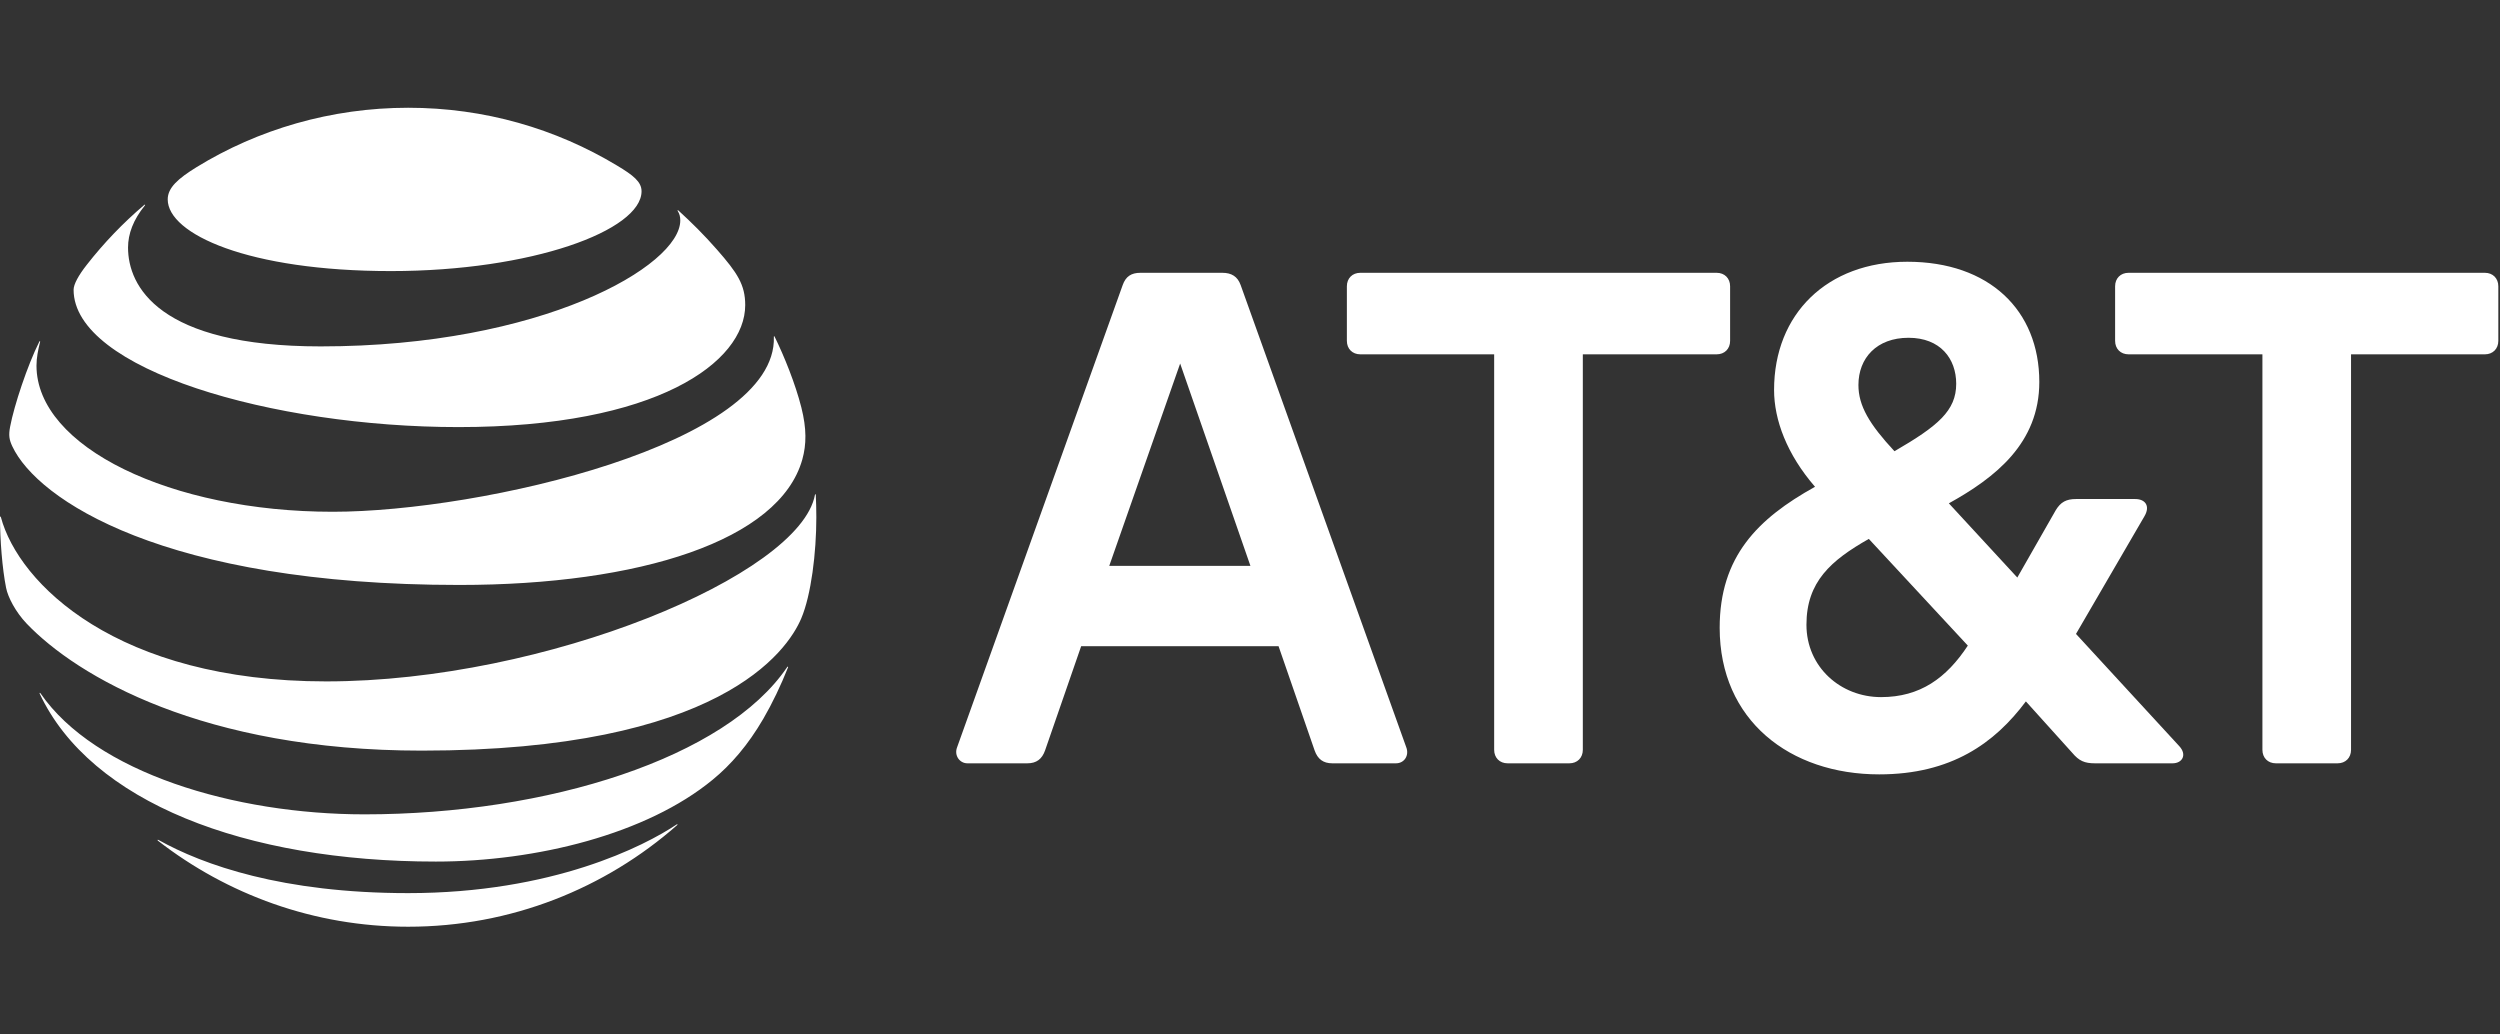
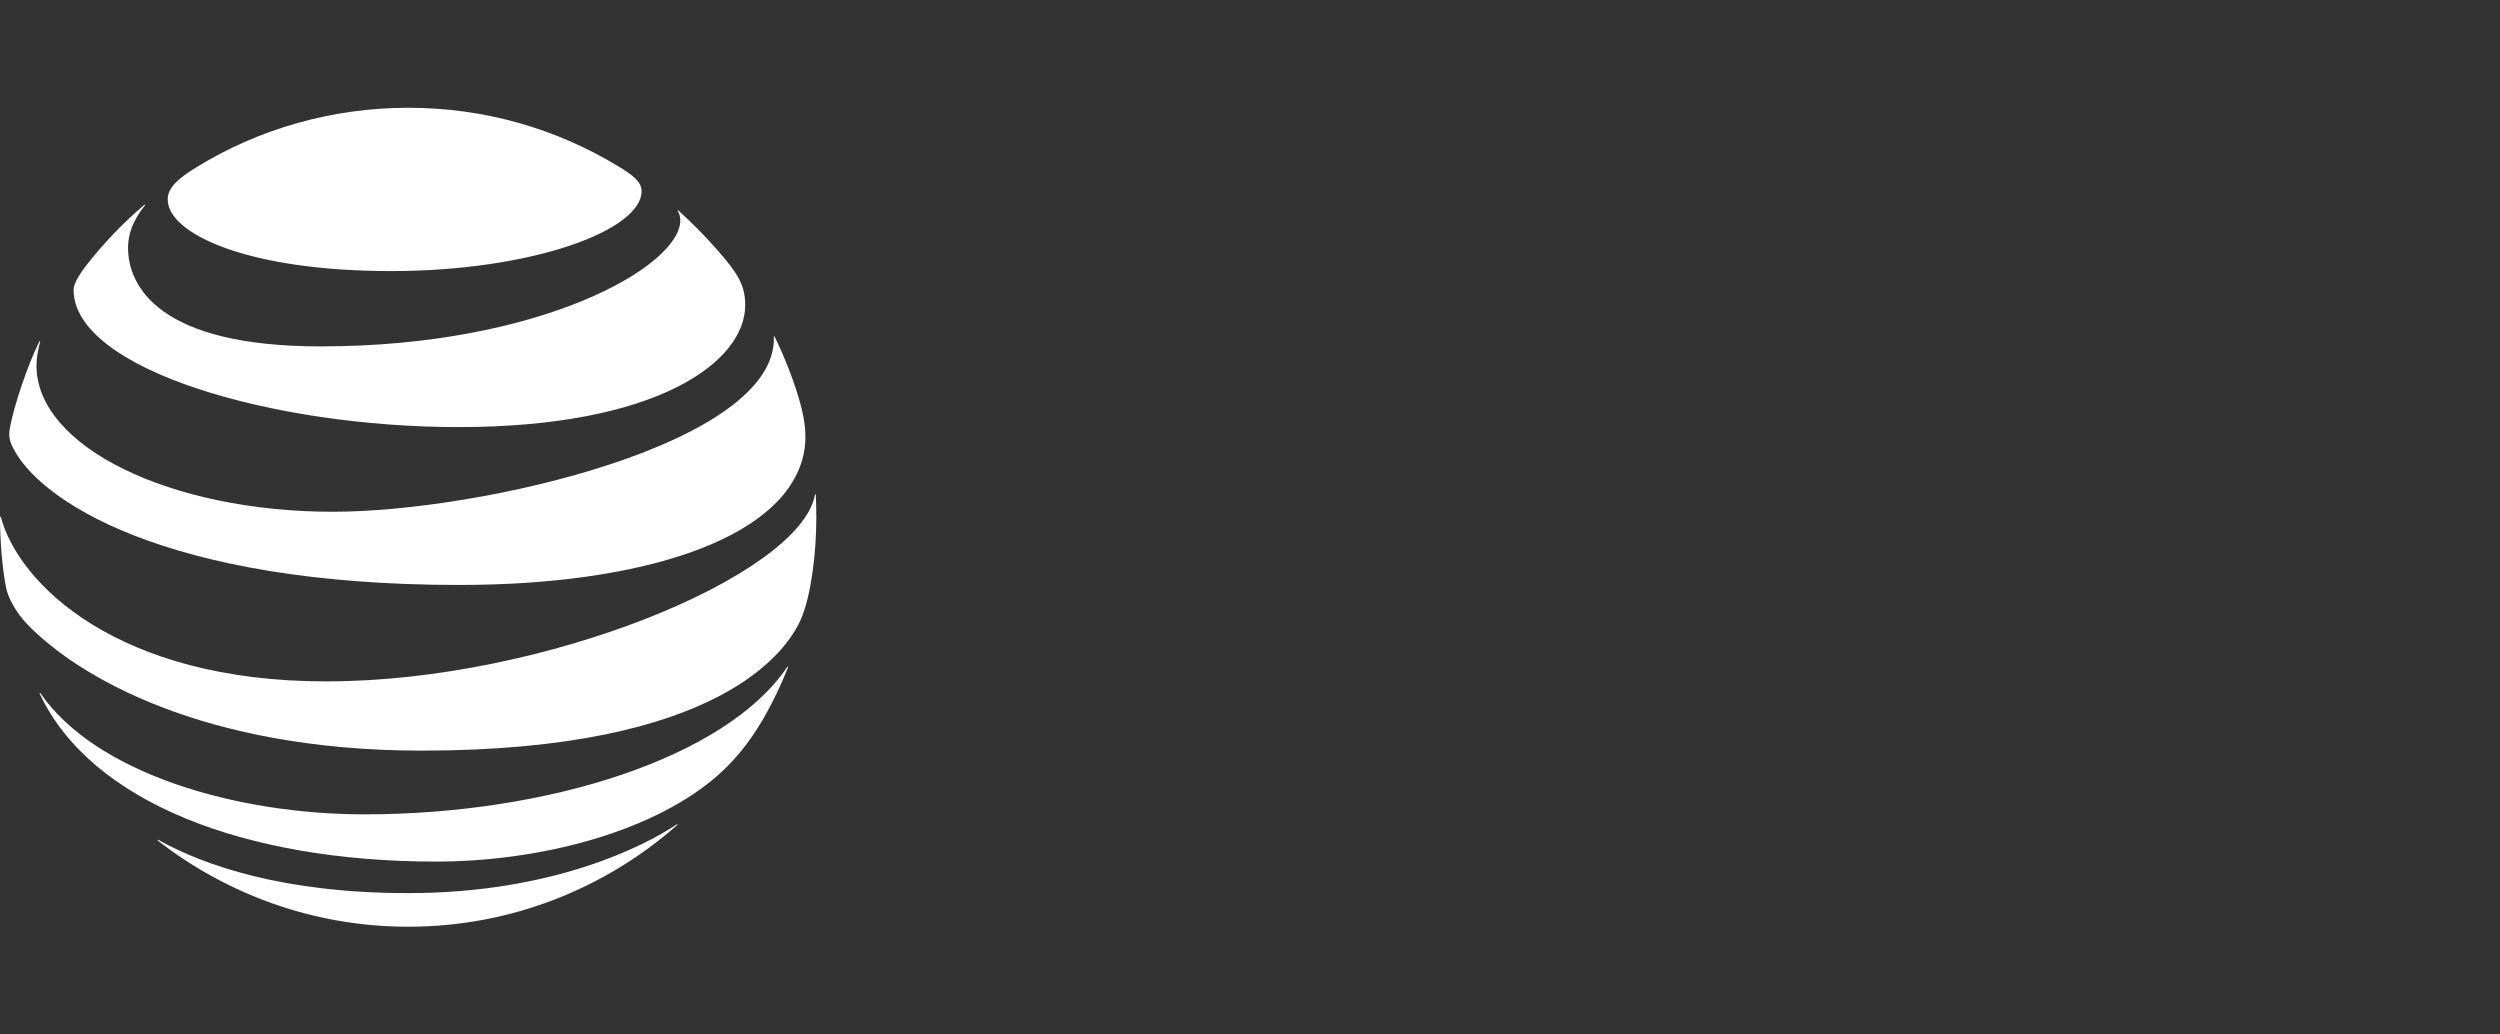
<svg xmlns="http://www.w3.org/2000/svg" width="116" height="48" viewBox="0 0 116 48" fill="none">
  <rect x="0" y="0" width="116" height="48" fill="#333333" stroke="none" />
  <g clip-path="url(#clip0_10381_7583)">
-     <path fill-rule="evenodd" clip-rule="evenodd" d="M72.819 35.418C73.187 35.418 73.443 35.162 73.443 34.792V16.441H79.653C80.022 16.441 80.277 16.185 80.277 15.815V13.284C80.277 12.914 80.022 12.658 79.653 12.658H63.119C62.75 12.658 62.495 12.914 62.495 13.284V15.815C62.495 16.185 62.75 16.441 63.119 16.441H69.329V34.792C69.329 35.162 69.585 35.418 69.953 35.418H72.819ZM101.119 34.622C101.488 35.02 101.261 35.418 100.806 35.418H97.206C96.723 35.418 96.467 35.305 96.155 34.934L94.001 32.545C92.555 34.48 90.54 35.931 87.195 35.931C83.054 35.931 79.793 33.427 79.793 29.131C79.793 25.83 81.551 24.067 84.217 22.587C82.912 21.079 82.317 19.486 82.317 18.092C82.317 14.563 84.784 12.145 88.499 12.145C92.299 12.145 94.624 14.394 94.624 17.722C94.624 20.566 92.583 22.159 90.427 23.355L93.603 26.798L95.39 23.668C95.617 23.298 95.872 23.155 96.326 23.155H99.076C99.531 23.155 99.786 23.47 99.503 23.953L96.326 29.414L101.119 34.622ZM88.555 15.673C87.081 15.673 86.231 16.612 86.231 17.864C86.231 18.832 86.74 19.685 87.903 20.937C89.916 19.77 90.768 19.059 90.768 17.808C90.768 16.641 90.031 15.673 88.555 15.673ZM87.28 32.346C89.094 32.346 90.314 31.464 91.307 29.956L86.713 25.005C84.954 26.002 83.819 26.996 83.819 28.988C83.819 30.952 85.407 32.346 87.28 32.346ZM65.252 34.678C65.393 35.048 65.167 35.418 64.77 35.418H61.82C61.395 35.418 61.139 35.22 60.998 34.82L59.325 29.984H50.166L48.491 34.82C48.35 35.22 48.094 35.418 47.669 35.418H44.89C44.521 35.418 44.266 35.048 44.408 34.678L52.093 13.226C52.235 12.828 52.49 12.658 52.915 12.658H56.716C57.141 12.658 57.424 12.828 57.566 13.226L65.252 34.678ZM58.02 26.257L54.759 16.868L51.469 26.257H58.02ZM105.6 35.418C105.231 35.418 104.976 35.162 104.976 34.792V16.441H98.765C98.396 16.441 98.141 16.185 98.141 15.815V13.284C98.141 12.914 98.396 12.658 98.765 12.658H115.299C115.667 12.658 115.922 12.914 115.922 13.284V15.815C115.922 16.185 115.667 16.441 115.299 16.441H109.088V34.792C109.088 35.162 108.833 35.418 108.464 35.418H105.6Z" fill="white" />
    <path fill-rule="evenodd" clip-rule="evenodd" d="M28.626 7.679C25.788 5.971 22.492 5 18.939 5C15.361 5 11.966 6.006 9.117 7.758C8.263 8.286 7.782 8.709 7.782 9.252C7.782 10.855 11.514 12.578 18.135 12.578C24.686 12.578 29.768 10.691 29.768 8.874C29.768 8.44 29.391 8.137 28.626 7.679ZM31.446 9.79C31.525 9.914 31.565 10.049 31.565 10.228C31.565 12.339 25.128 16.073 14.879 16.073C7.35 16.073 5.941 13.27 5.941 11.487C5.941 10.85 6.184 10.198 6.72 9.536C6.75 9.496 6.725 9.481 6.69 9.511C5.713 10.342 4.814 11.278 4.025 12.289C3.648 12.767 3.415 13.191 3.415 13.444C3.415 17.139 12.646 19.817 21.276 19.817C30.473 19.817 34.578 16.805 34.578 14.156C34.578 13.21 34.211 12.658 33.272 11.587C32.662 10.89 32.086 10.323 31.476 9.765C31.446 9.74 31.425 9.76 31.446 9.79ZM1.826 15.849C1.271 16.955 0.655 18.821 0.472 19.787C0.392 20.201 0.427 20.4 0.571 20.709C1.733 23.183 7.609 27.142 21.316 27.142C29.679 27.142 36.175 25.08 37.228 21.317C37.421 20.624 37.431 19.892 37.183 18.907C36.905 17.805 36.384 16.521 35.942 15.62C35.928 15.59 35.902 15.595 35.907 15.63C36.071 20.564 22.358 23.746 15.44 23.746C7.946 23.746 1.693 20.749 1.693 16.964C1.693 16.601 1.767 16.237 1.861 15.859C1.871 15.825 1.841 15.819 1.826 15.849ZM15.132 31.617C5.44 31.617 0.869 27.087 0.04 23.995C0.03 23.95 0 23.96 0 24C0 25.041 0.104 26.384 0.283 27.276C0.368 27.709 0.72 28.391 1.236 28.934C3.583 31.389 9.435 34.829 19.569 34.829C33.376 34.829 36.533 30.214 37.178 28.695C37.639 27.61 37.878 25.648 37.878 24C37.878 23.601 37.867 23.283 37.853 22.969C37.853 22.919 37.823 22.915 37.813 22.964C37.123 26.679 25.326 31.617 15.132 31.617ZM20.224 39.977C24.885 39.977 30.006 38.703 33.069 36.178C33.907 35.492 34.706 34.576 35.421 33.346C35.833 32.638 36.235 31.797 36.563 30.971C36.578 30.931 36.552 30.911 36.523 30.956C33.674 35.163 25.426 37.786 16.909 37.786C10.889 37.786 4.412 35.855 1.876 32.166C1.851 32.131 1.826 32.146 1.841 32.185C4.204 37.224 11.371 39.977 20.224 39.977ZM7.326 39.007C10.536 41.501 14.566 43 18.939 43C23.723 43 28.086 41.217 31.415 38.29C31.455 38.255 31.436 38.23 31.396 38.255C29.902 39.256 25.644 41.441 18.939 41.441C13.112 41.441 9.43 40.137 7.35 38.972C7.311 38.952 7.296 38.982 7.326 39.007Z" fill="white" />
  </g>
  <defs>
    <clipPath id="clip0_10381_7583">
      <rect width="116" height="38" fill="white" transform="translate(0 5)" />
    </clipPath>
  </defs>
</svg>